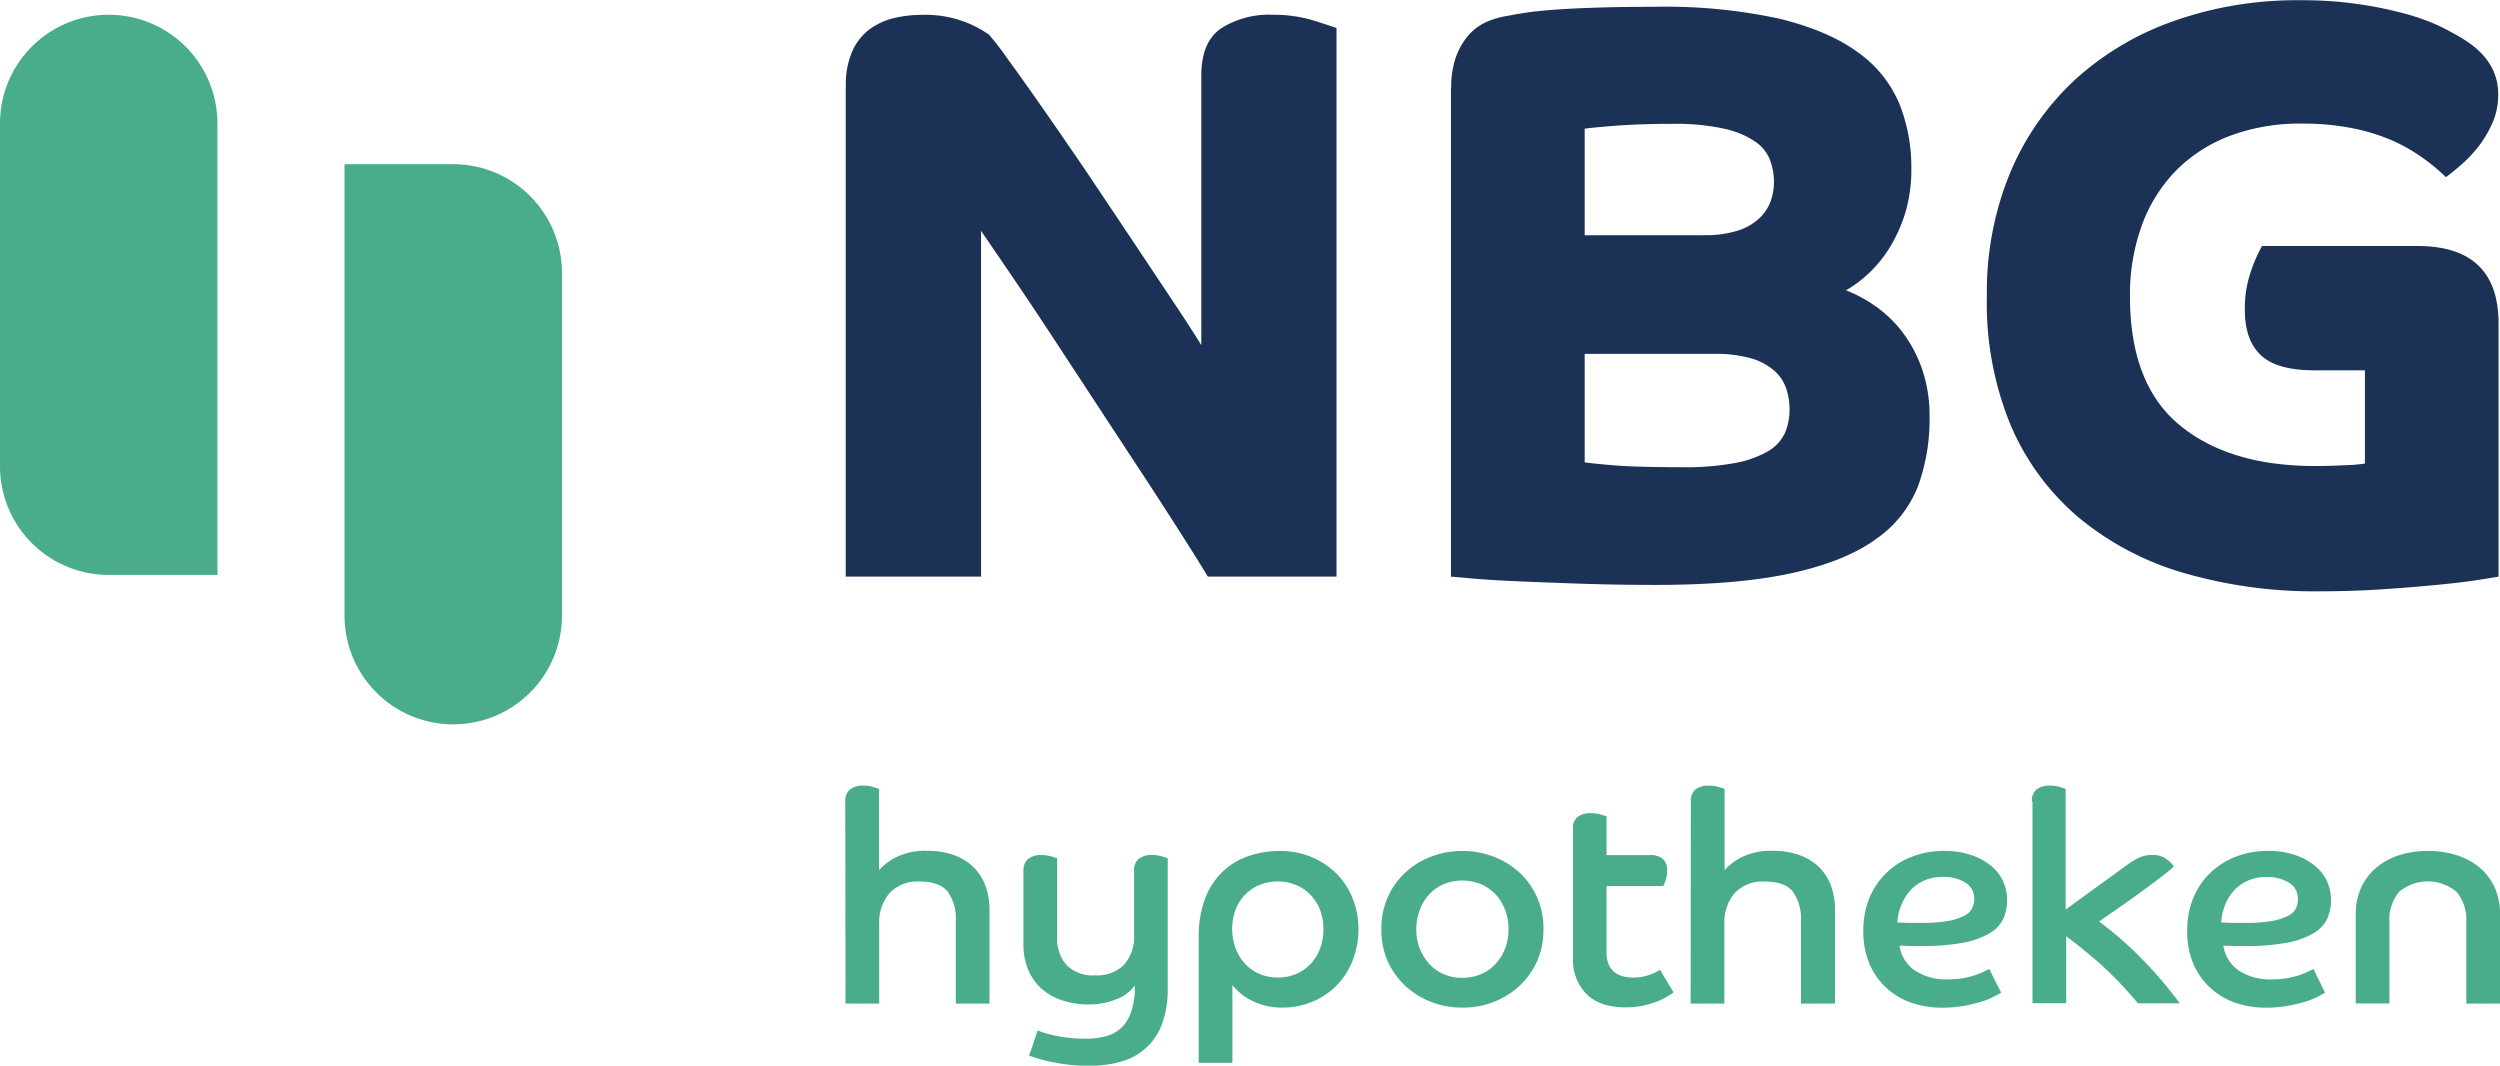
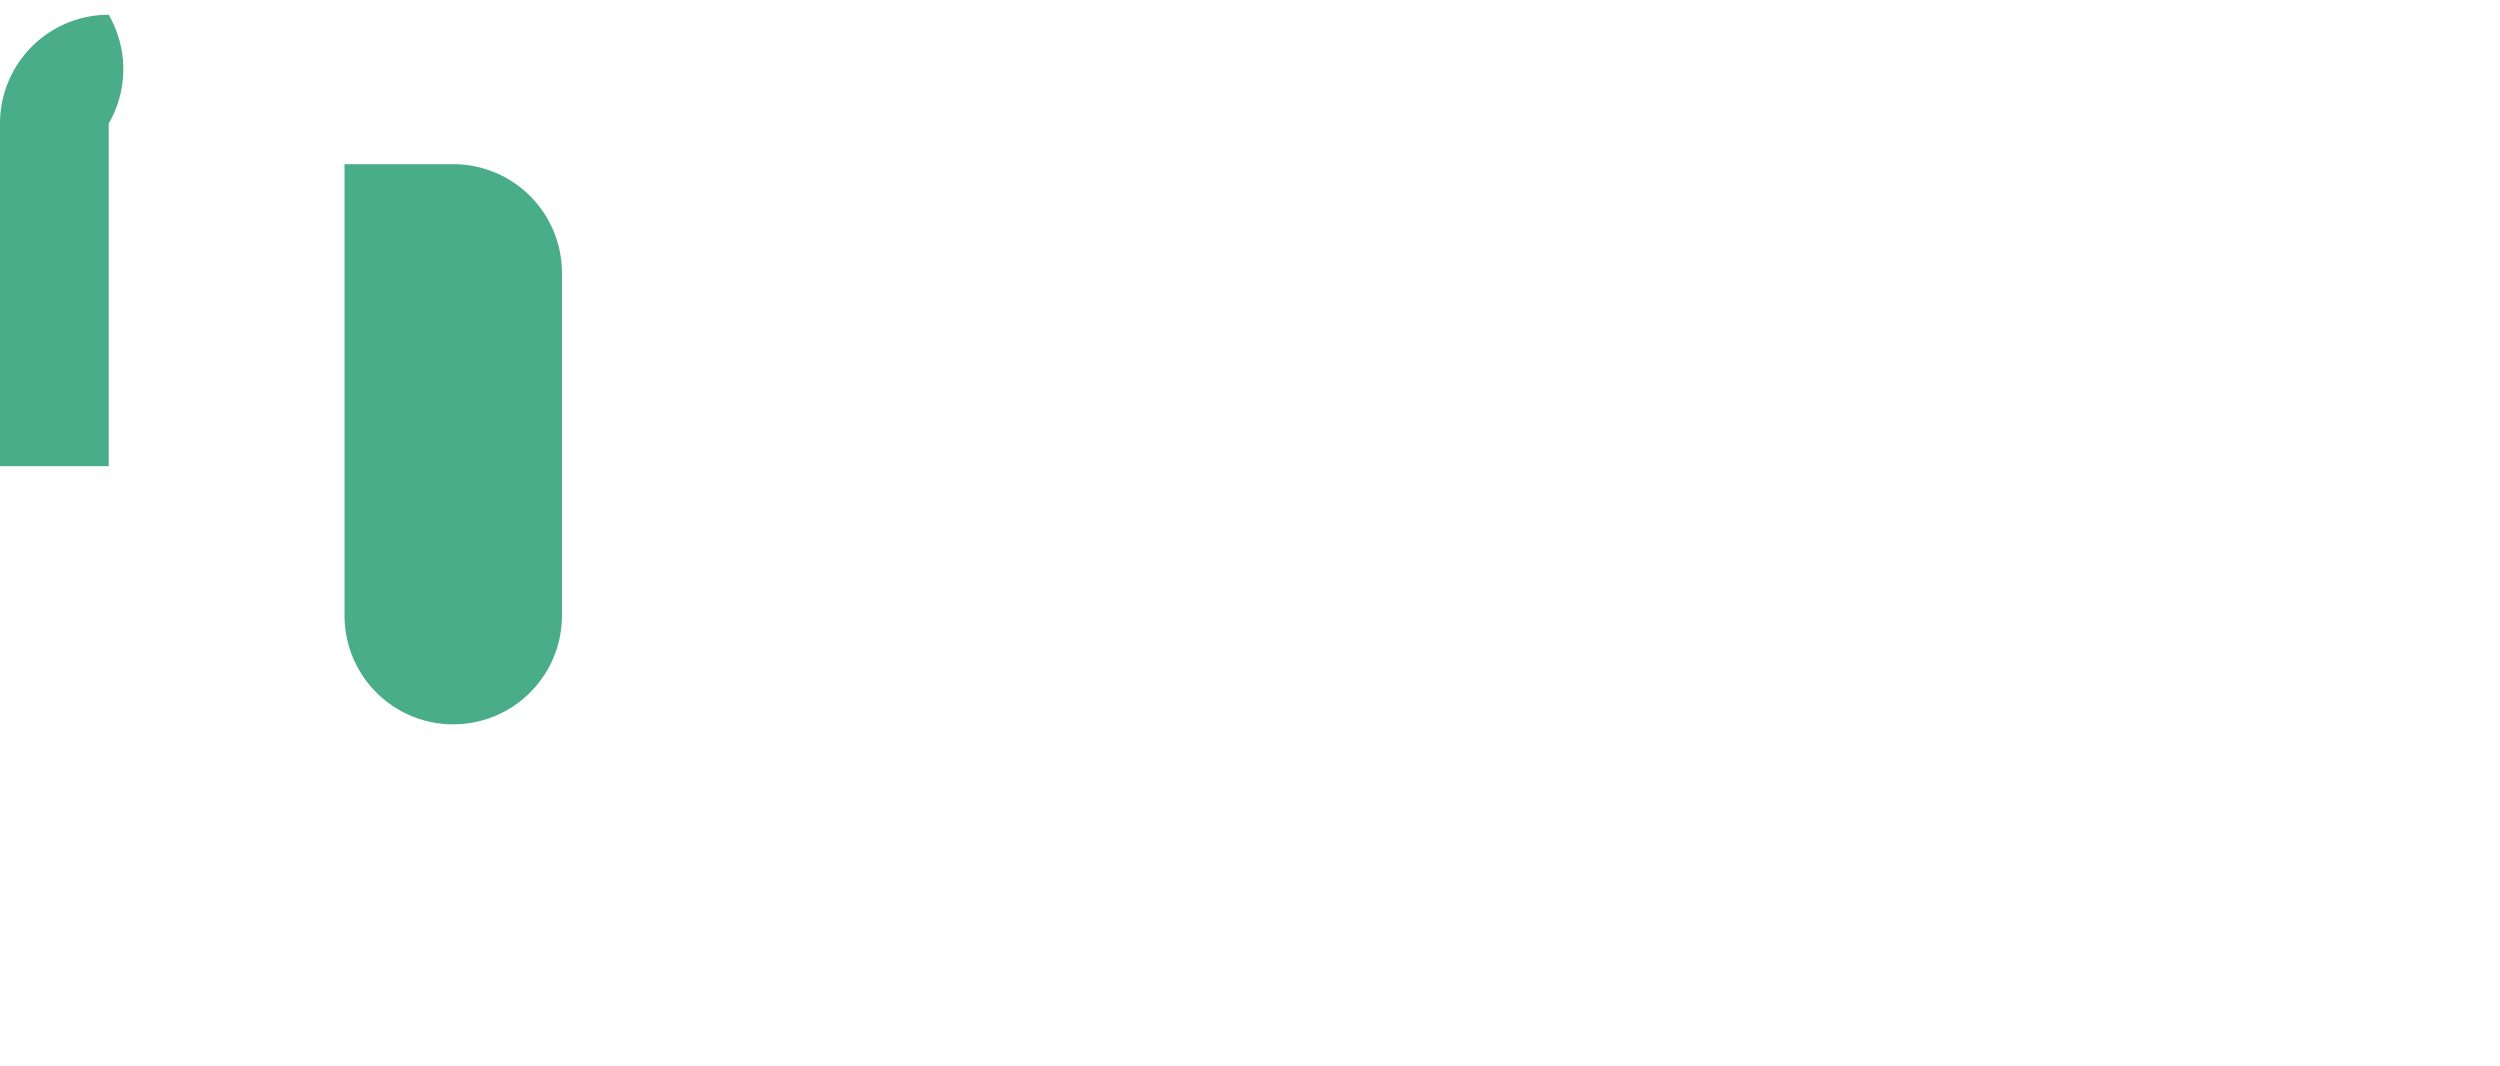
<svg xmlns="http://www.w3.org/2000/svg" id="Laag_1" data-name="Laag 1" viewBox="0 0 418.27 178.28">
  <defs>
    <style>.cls-1{fill:#49ad89}.cls-2{fill:#1b3156}</style>
  </defs>
-   <path d="M136.88 94a18.18 18.18 0 0 0-18.19 18.19v57.34a18.18 18.18 0 0 0 18.19 18.19h18.19V112.2A18.19 18.19 0 0 0 136.88 94ZM194.52 119h-18.19v75.53a18.19 18.19 0 0 0 36.38 0v-57.35A18.19 18.19 0 0 0 194.52 119Z" class="cls-1" transform="translate(-118.69 -91.53)" />
-   <path d="M260.21 105.94a13.7 13.7 0 0 1 1.1-5.89 9.27 9.27 0 0 1 2.88-3.63 11.38 11.38 0 0 1 4-1.85 19.74 19.74 0 0 1 4.59-.55 18.78 18.78 0 0 1 7.67 1.3 19.22 19.22 0 0 1 3.7 2 47.71 47.71 0 0 1 3.08 4q2.4 3.28 5.76 8.09t7.3 10.59l7.61 11.38 6.85 10.28q3.15 4.72 4.93 7.61v-45.1c0-3.75 1.1-6.37 3.29-7.88A14.93 14.93 0 0 1 331.6 94a23.07 23.07 0 0 1 7 1c2 .64 3.24 1.05 3.7 1.23V188h-21.53q-1.23-2.06-3.84-6.17t-6-9.32l-7.33-11.17-7.68-11.72q-3.76-5.76-7.2-10.83t-5.89-8.63V188h-22.64v-82.1ZM361.49 106.21a14.8 14.8 0 0 1 .82-5.21 11.4 11.4 0 0 1 2.12-3.63 8.8 8.8 0 0 1 3-2.19 14.3 14.3 0 0 1 3.5-1c.91-.18 2-.36 3.22-.55s2.79-.34 4.66-.48 4.16-.25 6.85-.34 6-.14 9.8-.14a90.14 90.14 0 0 1 21 2q8.3 2.06 13.16 5.68a20 20 0 0 1 6.85 8.55 28.33 28.33 0 0 1 2 10.67 25.07 25.07 0 0 1-1 7.53 25.49 25.49 0 0 1-2.6 5.82 21.18 21.18 0 0 1-3.49 4.31 20.38 20.38 0 0 1-3.84 2.87 23.08 23.08 0 0 1 4.66 2.47 20.41 20.41 0 0 1 4.52 4.19 22.22 22.22 0 0 1 3.43 6.18 23.94 23.94 0 0 1 1.37 8.44 32.57 32.57 0 0 1-1.92 11.46 19.3 19.3 0 0 1-7 8.85q-5.07 3.71-14 5.7t-22.75 2q-6.86 0-12.88-.21c-4-.14-7.58-.27-10.69-.41s-5.62-.3-7.54-.48-3-.27-3.29-.27v-81.81Zm42.21 24.67a18.37 18.37 0 0 0 5.69-.75 9.48 9.48 0 0 0 3.63-2.06 7.37 7.37 0 0 0 1.92-2.88 9.86 9.86 0 0 0 .55-3.22 10.85 10.85 0 0 0-.62-3.56 6.6 6.6 0 0 0-2.47-3.15 14.7 14.7 0 0 0-5.21-2.19 37.59 37.59 0 0 0-8.7-.82c-3.75 0-7 .12-9.8.34s-4.41.39-4.87.48v17.82h19.88Zm-19.87 38q.69.14 4.59.48t11.72.34a45.74 45.74 0 0 0 8.77-.69 17.51 17.51 0 0 0 5.48-1.92 7 7 0 0 0 2.88-3 9.7 9.7 0 0 0 .82-4.11 10.67 10.67 0 0 0-.55-3.43 6.94 6.94 0 0 0-2-3 10.28 10.28 0 0 0-3.84-2.06 21.42 21.42 0 0 0-6.24-.75h-21.64v18.11ZM514.3 153.49h-8.36c-4.2 0-7.2-.84-9-2.54s-2.67-4.23-2.67-7.61a18.78 18.78 0 0 1 1.1-6.65 25 25 0 0 1 1.78-4h26q13.57 0 13.57 13V188c-.46.09-1.58.27-3.36.55s-4 .55-6.78.82-5.82.52-9.25.75-7 .34-10.76.34a77.9 77.9 0 0 1-22.54-3.08 48.77 48.77 0 0 1-17.54-9.25 41.56 41.56 0 0 1-11.38-15.42 53.45 53.45 0 0 1-4-21.59 52.28 52.28 0 0 1 3.89-20.67 44.7 44.7 0 0 1 10.9-15.62A48.14 48.14 0 0 1 482.52 95a61.59 61.59 0 0 1 20.83-3.43 65.34 65.34 0 0 1 18 2.33 34.1 34.1 0 0 1 5.71 2.1c1.55.78 2.83 1.49 3.84 2.12q5.76 3.57 5.76 9.18a11.56 11.56 0 0 1-1 4.87 18.94 18.94 0 0 1-2.4 4 22.48 22.48 0 0 1-2.88 3c-1 .87-1.83 1.53-2.47 2a32.1 32.1 0 0 0-3.49-2.95 29.87 29.87 0 0 0-5.07-3 32.25 32.25 0 0 0-6.85-2.19 42.24 42.24 0 0 0-8.7-.82 33.37 33.37 0 0 0-12.06 2.06 25.2 25.2 0 0 0-9 5.82 25.52 25.52 0 0 0-5.69 9.11 33.87 33.87 0 0 0-2 11.92q0 14.67 8.29 21.52T506 169.5c1.64 0 3.36-.05 5.14-.14a26.43 26.43 0 0 0 3.22-.27v-15.6Z" class="cls-2" transform="translate(-118.69 -91.53)" />
-   <path d="M260.11 225.61a2.4 2.4 0 0 1 .79-2 3.44 3.44 0 0 1 2.23-.64 5.59 5.59 0 0 1 1.63.22l1 .32v13.6a9.82 9.82 0 0 1 3-2.23 11.07 11.07 0 0 1 5.14-1 13 13 0 0 1 4.18.64 9.26 9.26 0 0 1 3.29 1.9 8.41 8.41 0 0 1 2.13 3.14 12 12 0 0 1 .74 4.4v15.48h-5.64v-13.8a7.68 7.68 0 0 0-1.36-4.94c-.91-1.12-2.46-1.68-4.67-1.68a6.38 6.38 0 0 0-5.07 1.95 7.55 7.55 0 0 0-1.71 5.17v13.3h-5.64ZM289.93 237.23a2.4 2.4 0 0 1 .79-2 3.35 3.35 0 0 1 2.18-.64 6 6 0 0 1 1.66.22c.51.15.85.26 1 .32v13.2a6.69 6.69 0 0 0 1.56 4.65 6.19 6.19 0 0 0 4.82 1.73 6.35 6.35 0 0 0 4.76-1.71 7.08 7.08 0 0 0 1.73-5.17v-10.61a2.4 2.4 0 0 1 .79-2 3.35 3.35 0 0 1 2.18-.64 6 6 0 0 1 1.66.22c.51.15.85.26 1 .32v21.68a16.6 16.6 0 0 1-.94 6 10.08 10.08 0 0 1-6.82 6.33 18.9 18.9 0 0 1-5.39.72 28.16 28.16 0 0 1-3.71-.22c-1.12-.15-2.12-.32-3-.52s-1.59-.39-2.15-.57-1-.32-1.19-.42c.26-.69.51-1.39.74-2.1s.46-1.41.69-2.1c.23.1.59.23 1.09.4s1.09.32 1.78.47 1.47.27 2.35.37a24.48 24.48 0 0 0 2.79.15 13.07 13.07 0 0 0 3.46-.42 5.91 5.91 0 0 0 2.6-1.46 6.74 6.74 0 0 0 1.63-2.74 13.68 13.68 0 0 0 .57-4.28 6.73 6.73 0 0 1-3.09 2.3 12 12 0 0 1-4.62.87 13.85 13.85 0 0 1-4.4-.67 9.86 9.86 0 0 1-3.46-1.93 8.68 8.68 0 0 1-2.25-3.14 10.78 10.78 0 0 1-.82-4.3v-12.31ZM319.25 248.15a17.4 17.4 0 0 1 1-6.11 12.41 12.41 0 0 1 2.77-4.45 11.66 11.66 0 0 1 4.3-2.74 15.8 15.8 0 0 1 5.59-.94 13.33 13.33 0 0 1 5.19 1 13 13 0 0 1 4.13 2.72 12.26 12.26 0 0 1 2.74 4.15 13.73 13.73 0 0 1 1 5.24 14.08 14.08 0 0 1-1 5.27 12.09 12.09 0 0 1-6.68 6.82 12.94 12.94 0 0 1-5 1 10.94 10.94 0 0 1-5-1.09 9.63 9.63 0 0 1-3.41-2.67v13h-5.64v-21.2Zm13.25 6.93a7.65 7.65 0 0 0 3.09-.62 7.09 7.09 0 0 0 2.42-1.71 7.51 7.51 0 0 0 1.56-2.57 9.32 9.32 0 0 0 .54-3.21 9 9 0 0 0-.54-3.14 7.24 7.24 0 0 0-1.56-2.52 7.4 7.4 0 0 0-2.42-1.68 7.65 7.65 0 0 0-3.09-.62 8 8 0 0 0-3.09.59 7.14 7.14 0 0 0-4 4.13 9.41 9.41 0 0 0 0 6.45 8 8 0 0 0 1.56 2.57 7.05 7.05 0 0 0 2.4 1.71 7.7 7.7 0 0 0 3.13.62ZM363.36 233.91a14.39 14.39 0 0 1 5.36 1 13.26 13.26 0 0 1 4.33 2.74 12.6 12.6 0 0 1 2.87 4.15 13 13 0 0 1 1 5.22 12.91 12.91 0 0 1-1 5.17 12.6 12.6 0 0 1-2.87 4.15 13.56 13.56 0 0 1-4.33 2.77 14 14 0 0 1-5.36 1 14.2 14.2 0 0 1-5.36-1 13.67 13.67 0 0 1-4.33-2.77 12.6 12.6 0 0 1-2.87-4.15 12.91 12.91 0 0 1-1-5.17 13 13 0 0 1 1-5.22 12.6 12.6 0 0 1 2.87-4.15 13.15 13.15 0 0 1 4.33-2.75 14.35 14.35 0 0 1 5.36-.99Zm0 21.22a7.86 7.86 0 0 0 3.12-.62 7 7 0 0 0 2.45-1.73 8.14 8.14 0 0 0 1.58-2.57 8.7 8.7 0 0 0 .57-3.19 9.12 9.12 0 0 0-.57-3.24 7.92 7.92 0 0 0-1.58-2.6 7.4 7.4 0 0 0-2.45-1.71 8.21 8.21 0 0 0-6.26 0 7.09 7.09 0 0 0-2.42 1.71 7.75 7.75 0 0 0-1.58 2.6 9.12 9.12 0 0 0-.57 3.24 8.7 8.7 0 0 0 .57 3.19 8.32 8.32 0 0 0 1.58 2.57 7.11 7.11 0 0 0 2.42 1.73 7.75 7.75 0 0 0 3.14.62ZM381.85 230.2a2.37 2.37 0 0 1 .79-2 3.47 3.47 0 0 1 2.18-.62 6 6 0 0 1 1.66.22c.51.15.85.26 1 .32v6.48h7.17a3.18 3.18 0 0 1 2.3.67 2.64 2.64 0 0 1 .67 1.95 4.64 4.64 0 0 1-.25 1.56 9 9 0 0 1-.4 1h-9.49v11a5.41 5.41 0 0 0 .35 2.1 3.31 3.31 0 0 0 1 1.31 3.6 3.6 0 0 0 1.43.69 7.28 7.28 0 0 0 1.71.2 7.71 7.71 0 0 0 2.67-.45 7.88 7.88 0 0 0 1.78-.84l2.27 3.76c-.26.2-.64.45-1.11.74a9.67 9.67 0 0 1-1.76.84 16 16 0 0 1-2.32.67 13.78 13.78 0 0 1-2.82.27q-4.35 0-6.58-2.25a8.06 8.06 0 0 1-2.23-5.91V230.2ZM401.58 225.61a2.4 2.4 0 0 1 .79-2 3.44 3.44 0 0 1 2.23-.64 5.59 5.59 0 0 1 1.63.22l1 .32v13.6a9.82 9.82 0 0 1 3-2.23 11.07 11.07 0 0 1 5.14-1 13 13 0 0 1 4.18.64 9.26 9.26 0 0 1 3.29 1.9 8.41 8.41 0 0 1 2.13 3.14 12 12 0 0 1 .74 4.4v15.48H420v-13.8a7.68 7.68 0 0 0-1.36-4.94c-.91-1.12-2.46-1.68-4.67-1.68a6.38 6.38 0 0 0-5.07 1.95 7.55 7.55 0 0 0-1.71 5.17v13.3h-5.64ZM453.5 257.6c-.26.17-.68.4-1.24.69a12 12 0 0 1-2.1.84 24.83 24.83 0 0 1-2.92.69 20.42 20.42 0 0 1-3.63.3 15.53 15.53 0 0 1-5.17-.84 11.73 11.73 0 0 1-7-6.55 13.81 13.81 0 0 1-1-5.51 14.09 14.09 0 0 1 1-5.41 12.38 12.38 0 0 1 2.82-4.2 12.64 12.64 0 0 1 4.25-2.72 14.56 14.56 0 0 1 5.36-1 14.1 14.1 0 0 1 4.55.67 10.7 10.7 0 0 1 3.34 1.78 7.28 7.28 0 0 1 2.05 2.6 7.79 7.79 0 0 1 .05 6.3 5.68 5.68 0 0 1-2.27 2.42 13.48 13.48 0 0 1-4.4 1.58 35.82 35.82 0 0 1-7 .57h-1.85l-1.85-.07a6.13 6.13 0 0 0 2.45 4.08 9.53 9.53 0 0 0 5.86 1.56 13.35 13.35 0 0 0 2.37-.2 14.21 14.21 0 0 0 1.95-.49 15.69 15.69 0 0 0 1.48-.59l.91-.45Zm-17.36-11.72c.76 0 1.48.05 2.18.05h2.08a22.63 22.63 0 0 0 4.4-.35 9 9 0 0 0 2.62-.89 2.73 2.73 0 0 0 1.24-1.24A3.56 3.56 0 0 0 449 242a3.1 3.1 0 0 0-1.51-2.82 6.91 6.91 0 0 0-3.73-.94 7.51 7.51 0 0 0-3.21.64 6.94 6.94 0 0 0-2.32 1.71 7.86 7.86 0 0 0-1.46 2.45 8.18 8.18 0 0 0-.63 2.84ZM458.64 225.61a2.4 2.4 0 0 1 .79-2 3.44 3.44 0 0 1 2.23-.64 5.59 5.59 0 0 1 1.63.22l1 .32v20.2c.43-.3 1-.73 1.8-1.31s1.64-1.21 2.6-1.9 1.94-1.41 3-2.17 2-1.46 2.92-2.12a11.87 11.87 0 0 1 2-1.21 5.47 5.47 0 0 1 2.32-.42 3.6 3.6 0 0 1 2.27.72 4.2 4.2 0 0 1 1.19 1.21c-.69.63-1.64 1.39-2.84 2.29s-2.43 1.81-3.68 2.71-2.44 1.74-3.56 2.51-1.93 1.34-2.42 1.7a58.75 58.75 0 0 1 7.66 6.76 68.54 68.54 0 0 1 5.83 6.91h-7c-.76-.92-1.61-1.89-2.55-2.9s-1.95-2-3-3-2.16-1.92-3.26-2.82-2.17-1.74-3.19-2.5v11.2h-5.64v-33.76ZM507.69 257.6c-.26.17-.68.4-1.24.69a12 12 0 0 1-2.1.84 24.83 24.83 0 0 1-2.92.69 20.42 20.42 0 0 1-3.63.3 15.53 15.53 0 0 1-5.17-.84 11.73 11.73 0 0 1-7-6.55 13.81 13.81 0 0 1-1-5.51 14.09 14.09 0 0 1 1-5.41 12.38 12.38 0 0 1 2.82-4.2 12.64 12.64 0 0 1 4.25-2.72 14.56 14.56 0 0 1 5.36-1 14.1 14.1 0 0 1 4.55.67 10.7 10.7 0 0 1 3.34 1.78 7.28 7.28 0 0 1 2.05 2.6 7.79 7.79 0 0 1 .05 6.3 5.68 5.68 0 0 1-2.27 2.42 13.48 13.48 0 0 1-4.4 1.58 35.82 35.82 0 0 1-7 .57h-1.85l-1.85-.07a6.13 6.13 0 0 0 2.45 4.08 9.53 9.53 0 0 0 5.86 1.56 13.35 13.35 0 0 0 2.37-.2 14.21 14.21 0 0 0 2-.49 15.69 15.69 0 0 0 1.48-.59l.91-.45Zm-17.36-11.72c.76 0 1.48.05 2.18.05h2.08a22.63 22.63 0 0 0 4.4-.35 9 9 0 0 0 2.62-.89 2.73 2.73 0 0 0 1.24-1.24 3.56 3.56 0 0 0 .3-1.43 3.1 3.1 0 0 0-1.51-2.82 6.91 6.91 0 0 0-3.73-.94 7.51 7.51 0 0 0-3.21.64 6.94 6.94 0 0 0-2.32 1.71 7.86 7.86 0 0 0-1.46 2.45 8.67 8.67 0 0 0-.59 2.82ZM512.83 244.44a10.35 10.35 0 0 1 .91-4.43 9.6 9.6 0 0 1 2.52-3.31 11.14 11.14 0 0 1 3.81-2.08 15.42 15.42 0 0 1 4.82-.72 15.71 15.71 0 0 1 4.85.72 11.14 11.14 0 0 1 3.83 2.08 9.51 9.51 0 0 1 2.5 3.31 10.62 10.62 0 0 1 .89 4.43v15h-5.64v-13.57a7.25 7.25 0 0 0-1.63-5.12 7.45 7.45 0 0 0-9.62 0 7.34 7.34 0 0 0-1.61 5.12v13.55h-5.64v-15Z" class="cls-1" transform="translate(-118.69 -91.53)" />
+   <path d="M136.88 94a18.18 18.18 0 0 0-18.19 18.19v57.34h18.19V112.2A18.19 18.19 0 0 0 136.88 94ZM194.52 119h-18.19v75.53a18.19 18.19 0 0 0 36.38 0v-57.35A18.19 18.19 0 0 0 194.52 119Z" class="cls-1" transform="translate(-118.69 -91.53)" />
</svg>